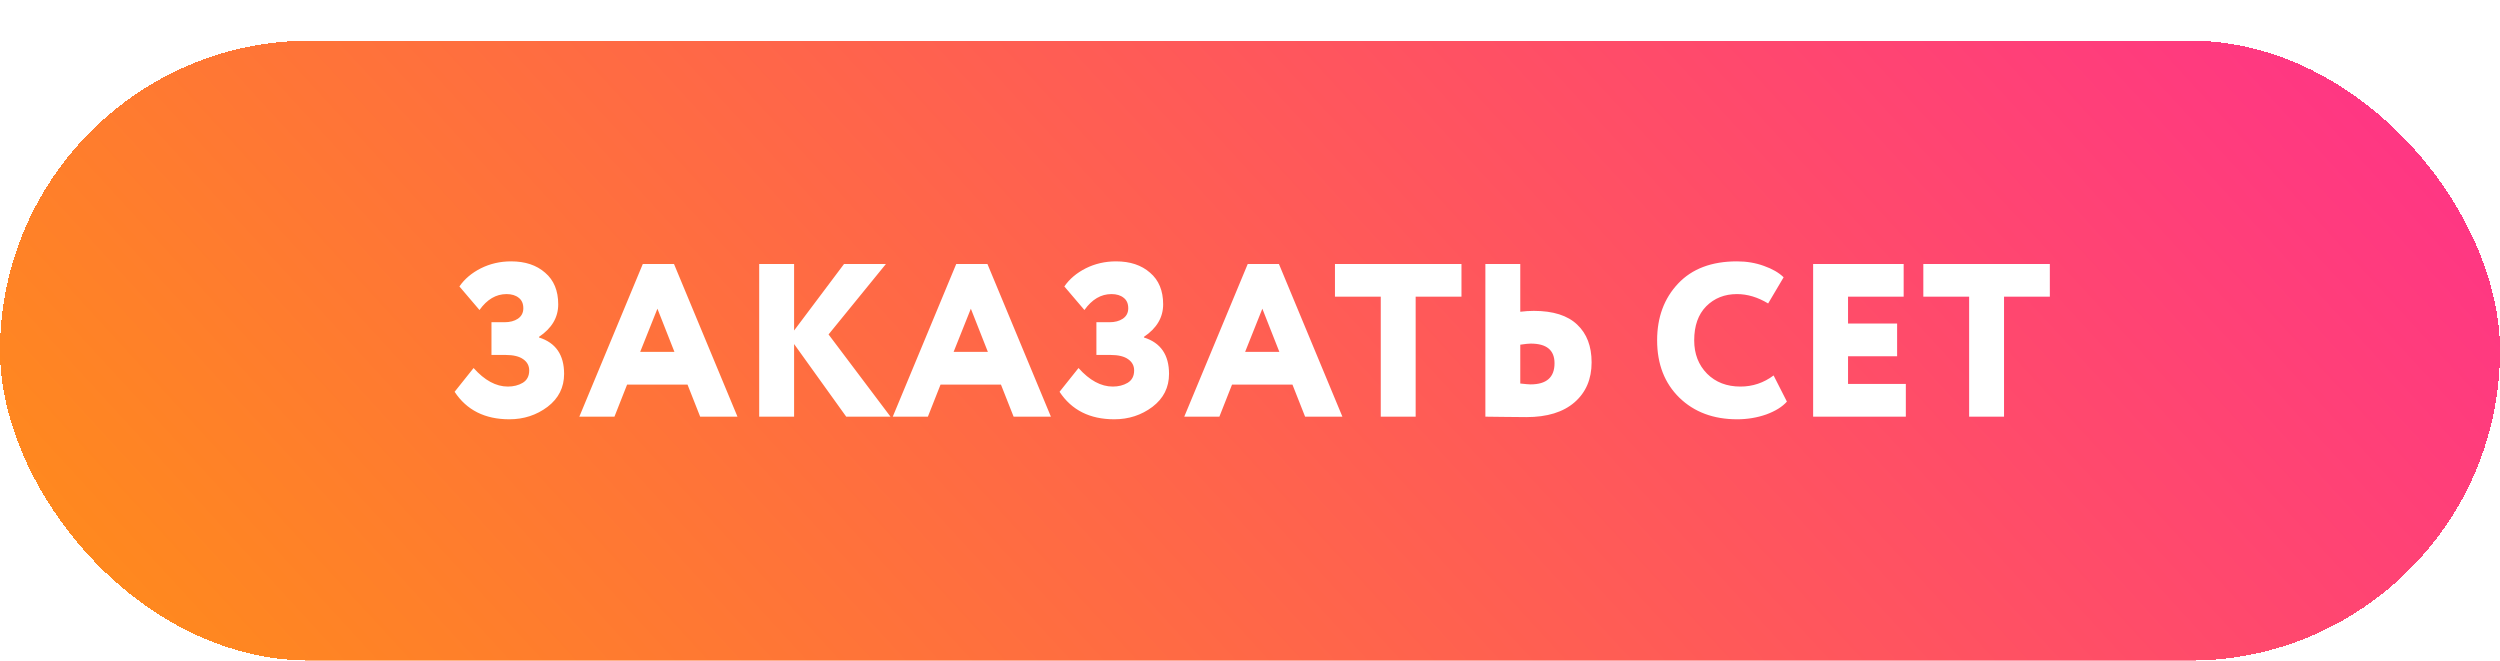
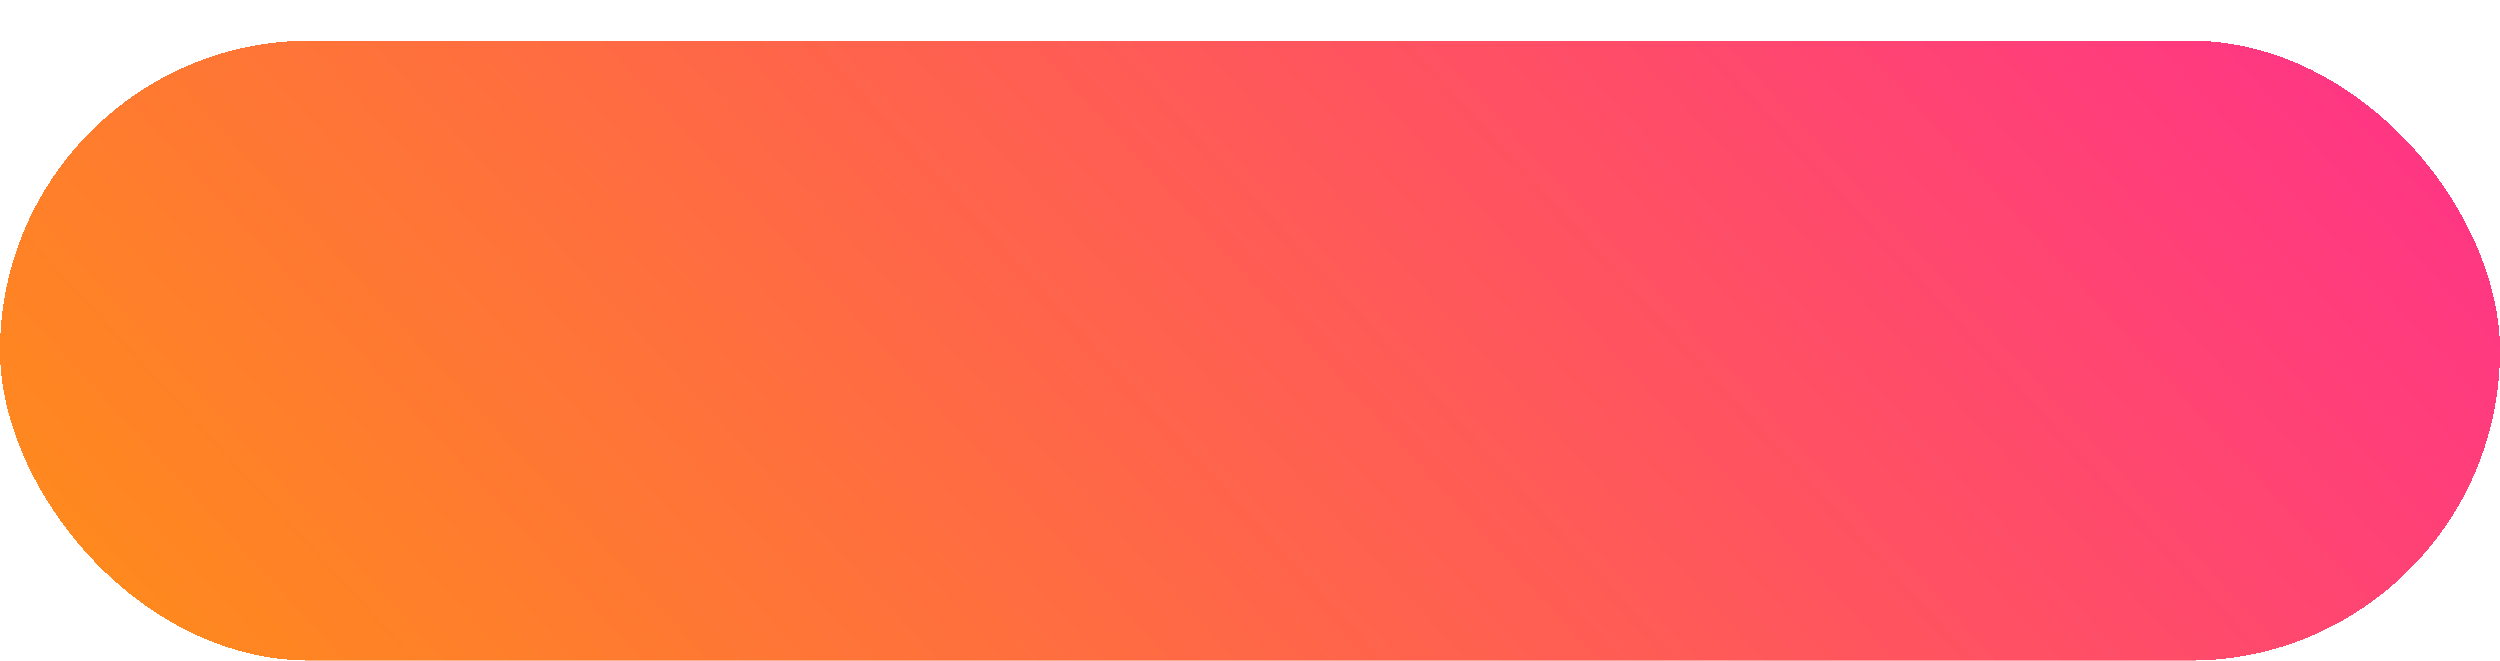
<svg xmlns="http://www.w3.org/2000/svg" width="246" height="65" viewBox="0 0 246 65" fill="none">
  <g filter="url(#filter0_dii_194_1151)">
    <rect width="246" height="61" rx="30.5" fill="url(#paint0_linear_194_1151)" shape-rendering="crispEdges" />
-     <path d="M50.121 37.258C47.717 37.258 45.921 36.356 44.734 34.553L46.601 32.214C47.688 33.43 48.812 34.038 49.971 34.038C50.529 34.038 51.015 33.916 51.43 33.673C51.859 33.416 52.074 33.008 52.074 32.45C52.074 31.992 51.881 31.627 51.495 31.355C51.108 31.069 50.522 30.926 49.735 30.926H48.361V27.707H49.649C50.178 27.707 50.615 27.592 50.958 27.363C51.316 27.12 51.495 26.776 51.495 26.333C51.495 25.875 51.344 25.532 51.044 25.303C50.743 25.059 50.343 24.938 49.842 24.938C48.812 24.938 47.925 25.46 47.181 26.505L45.206 24.187C45.707 23.457 46.408 22.863 47.309 22.405C48.225 21.947 49.219 21.718 50.293 21.718C51.681 21.718 52.797 22.09 53.641 22.834C54.499 23.564 54.929 24.602 54.929 25.947C54.929 27.234 54.299 28.3 53.04 29.145V29.209C54.685 29.724 55.508 30.919 55.508 32.793C55.508 34.124 54.964 35.204 53.877 36.034C52.789 36.85 51.538 37.258 50.121 37.258ZM57.006 37L63.252 21.976H66.321L72.567 37H68.897L67.652 33.845H61.706L60.462 37H57.006ZM64.69 26.376L62.994 30.625H66.364L64.69 26.376ZM74.705 37V21.976H78.139V28.522L83.054 21.976H87.175L81.53 28.909L87.625 37H83.268L78.139 29.853V37H74.705ZM87.848 37L94.094 21.976H97.163L103.409 37H99.739L98.494 33.845H92.549L91.304 37H87.848ZM95.532 26.376L93.836 30.625H97.206L95.532 26.376ZM109.646 37.258C107.242 37.258 105.447 36.356 104.259 34.553L106.126 32.214C107.214 33.43 108.337 34.038 109.496 34.038C110.054 34.038 110.54 33.916 110.955 33.673C111.385 33.416 111.599 33.008 111.599 32.45C111.599 31.992 111.406 31.627 111.02 31.355C110.633 31.069 110.047 30.926 109.26 30.926H107.886V27.707H109.174C109.703 27.707 110.14 27.592 110.483 27.363C110.841 27.12 111.02 26.776 111.02 26.333C111.02 25.875 110.87 25.532 110.569 25.303C110.269 25.059 109.868 24.938 109.367 24.938C108.337 24.938 107.45 25.46 106.706 26.505L104.731 24.187C105.232 23.457 105.933 22.863 106.834 22.405C107.75 21.947 108.745 21.718 109.818 21.718C111.206 21.718 112.322 22.09 113.166 22.834C114.025 23.564 114.454 24.602 114.454 25.947C114.454 27.234 113.824 28.3 112.565 29.145V29.209C114.211 29.724 115.033 30.919 115.033 32.793C115.033 34.124 114.49 35.204 113.402 36.034C112.315 36.85 111.063 37.258 109.646 37.258ZM116.531 37L122.777 21.976H125.846L132.092 37H128.422L127.177 33.845H121.232L119.987 37H116.531ZM124.215 26.376L122.52 30.625H125.889L124.215 26.376ZM131.36 25.195V21.976H143.809V25.195H139.301V37H135.867V25.195H131.36ZM150.625 29.81C150.411 29.81 150.067 29.846 149.595 29.917V33.738C150.11 33.795 150.447 33.824 150.604 33.824C152.178 33.824 152.965 33.13 152.965 31.742C152.965 30.454 152.185 29.81 150.625 29.81ZM149.595 21.976V26.676C150.067 26.619 150.511 26.59 150.926 26.59C152.829 26.59 154.253 27.041 155.197 27.943C156.141 28.83 156.614 30.067 156.614 31.656C156.614 33.301 156.055 34.611 154.939 35.583C153.823 36.556 152.242 37.043 150.196 37.043C149.624 37.043 148.865 37.036 147.921 37.022C146.991 37.007 146.404 37 146.161 37V21.976H149.595ZM174.522 32.944L175.831 35.519C175.373 36.034 174.694 36.456 173.792 36.785C172.891 37.1 171.939 37.258 170.937 37.258C168.605 37.258 166.709 36.549 165.25 35.133C163.79 33.702 163.061 31.82 163.061 29.488C163.061 27.227 163.747 25.367 165.121 23.908C166.495 22.448 168.426 21.718 170.916 21.718C171.875 21.718 172.762 21.869 173.577 22.169C174.393 22.455 175.037 22.827 175.509 23.285L173.985 25.861C172.969 25.245 171.946 24.938 170.916 24.938C169.7 24.938 168.691 25.338 167.89 26.14C167.103 26.941 166.709 28.057 166.709 29.488C166.709 30.819 167.131 31.913 167.976 32.772C168.82 33.616 169.914 34.038 171.259 34.038C172.461 34.038 173.549 33.673 174.522 32.944ZM178.412 37V21.976H187.32V25.195H181.847V27.835H186.676V31.055H181.847V33.781H187.534V37H178.412ZM189.255 25.195V21.976H201.704V25.195H197.197V37H193.763V25.195H189.255Z" fill="white" />
  </g>
  <defs>
    <filter id="filter0_dii_194_1151" x="-2" y="-2" width="250" height="67" filterUnits="userSpaceOnUse" color-interpolation-filters="sRGB">
      <feFlood flood-opacity="0" result="BackgroundImageFix" />
      <feColorMatrix in="SourceAlpha" type="matrix" values="0 0 0 0 0 0 0 0 0 0 0 0 0 0 0 0 0 0 127 0" result="hardAlpha" />
      <feOffset dy="4" />
      <feComposite in2="hardAlpha" operator="out" />
      <feColorMatrix type="matrix" values="0 0 0 0 0 0 0 0 0 0 0 0 0 0 0 0 0 0 0.25 0" />
      <feBlend mode="normal" in2="BackgroundImageFix" result="effect1_dropShadow_194_1151" />
      <feBlend mode="normal" in="SourceGraphic" in2="effect1_dropShadow_194_1151" result="shape" />
      <feColorMatrix in="SourceAlpha" type="matrix" values="0 0 0 0 0 0 0 0 0 0 0 0 0 0 0 0 0 0 127 0" result="hardAlpha" />
      <feOffset dx="2" dy="2" />
      <feGaussianBlur stdDeviation="2" />
      <feComposite in2="hardAlpha" operator="arithmetic" k2="-1" k3="1" />
      <feColorMatrix type="matrix" values="0 0 0 0 1 0 0 0 0 1 0 0 0 0 1 0 0 0 0.67 0" />
      <feBlend mode="normal" in2="shape" result="effect2_innerShadow_194_1151" />
      <feColorMatrix in="SourceAlpha" type="matrix" values="0 0 0 0 0 0 0 0 0 0 0 0 0 0 0 0 0 0 127 0" result="hardAlpha" />
      <feOffset dx="-2" dy="-2" />
      <feGaussianBlur stdDeviation="2" />
      <feComposite in2="hardAlpha" operator="arithmetic" k2="-1" k3="1" />
      <feColorMatrix type="matrix" values="0 0 0 0 0 0 0 0 0 0 0 0 0 0 0 0 0 0 0.25 0" />
      <feBlend mode="normal" in2="effect2_innerShadow_194_1151" result="effect3_innerShadow_194_1151" />
    </filter>
    <linearGradient id="paint0_linear_194_1151" x1="32.768" y1="111" x2="256.58" y2="-94.476" gradientUnits="userSpaceOnUse">
      <stop stop-color="#FF9213" />
      <stop offset="1" stop-color="#FF13AF" />
    </linearGradient>
  </defs>
</svg>